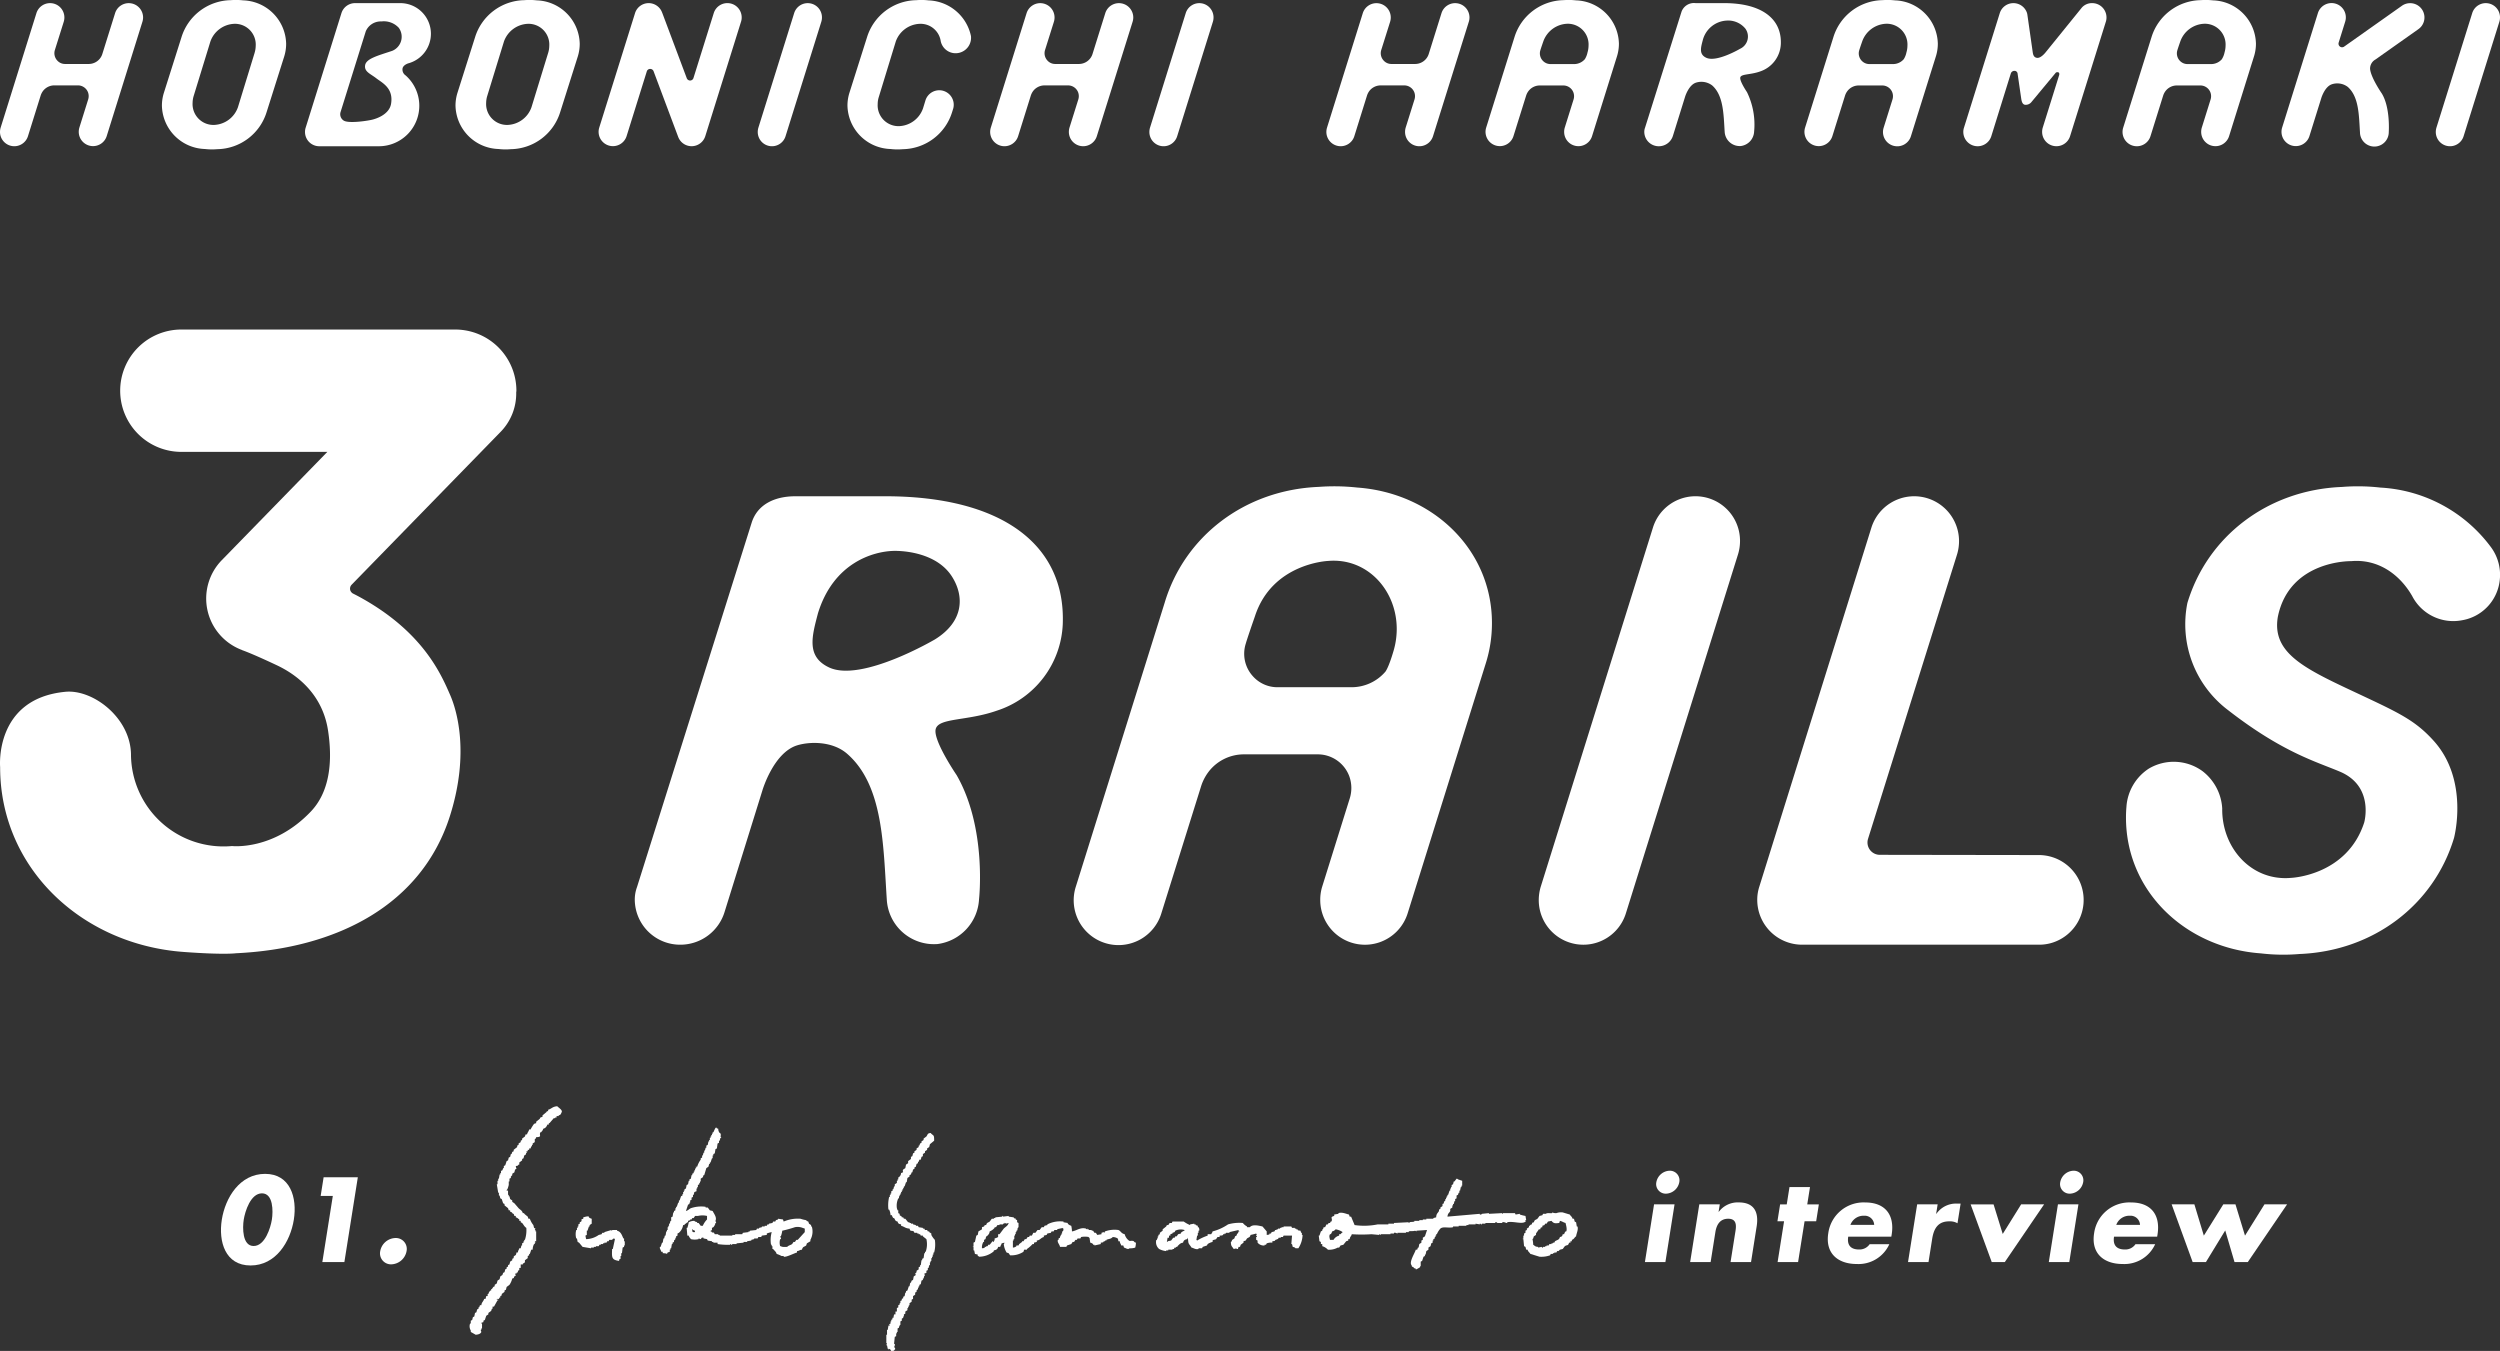
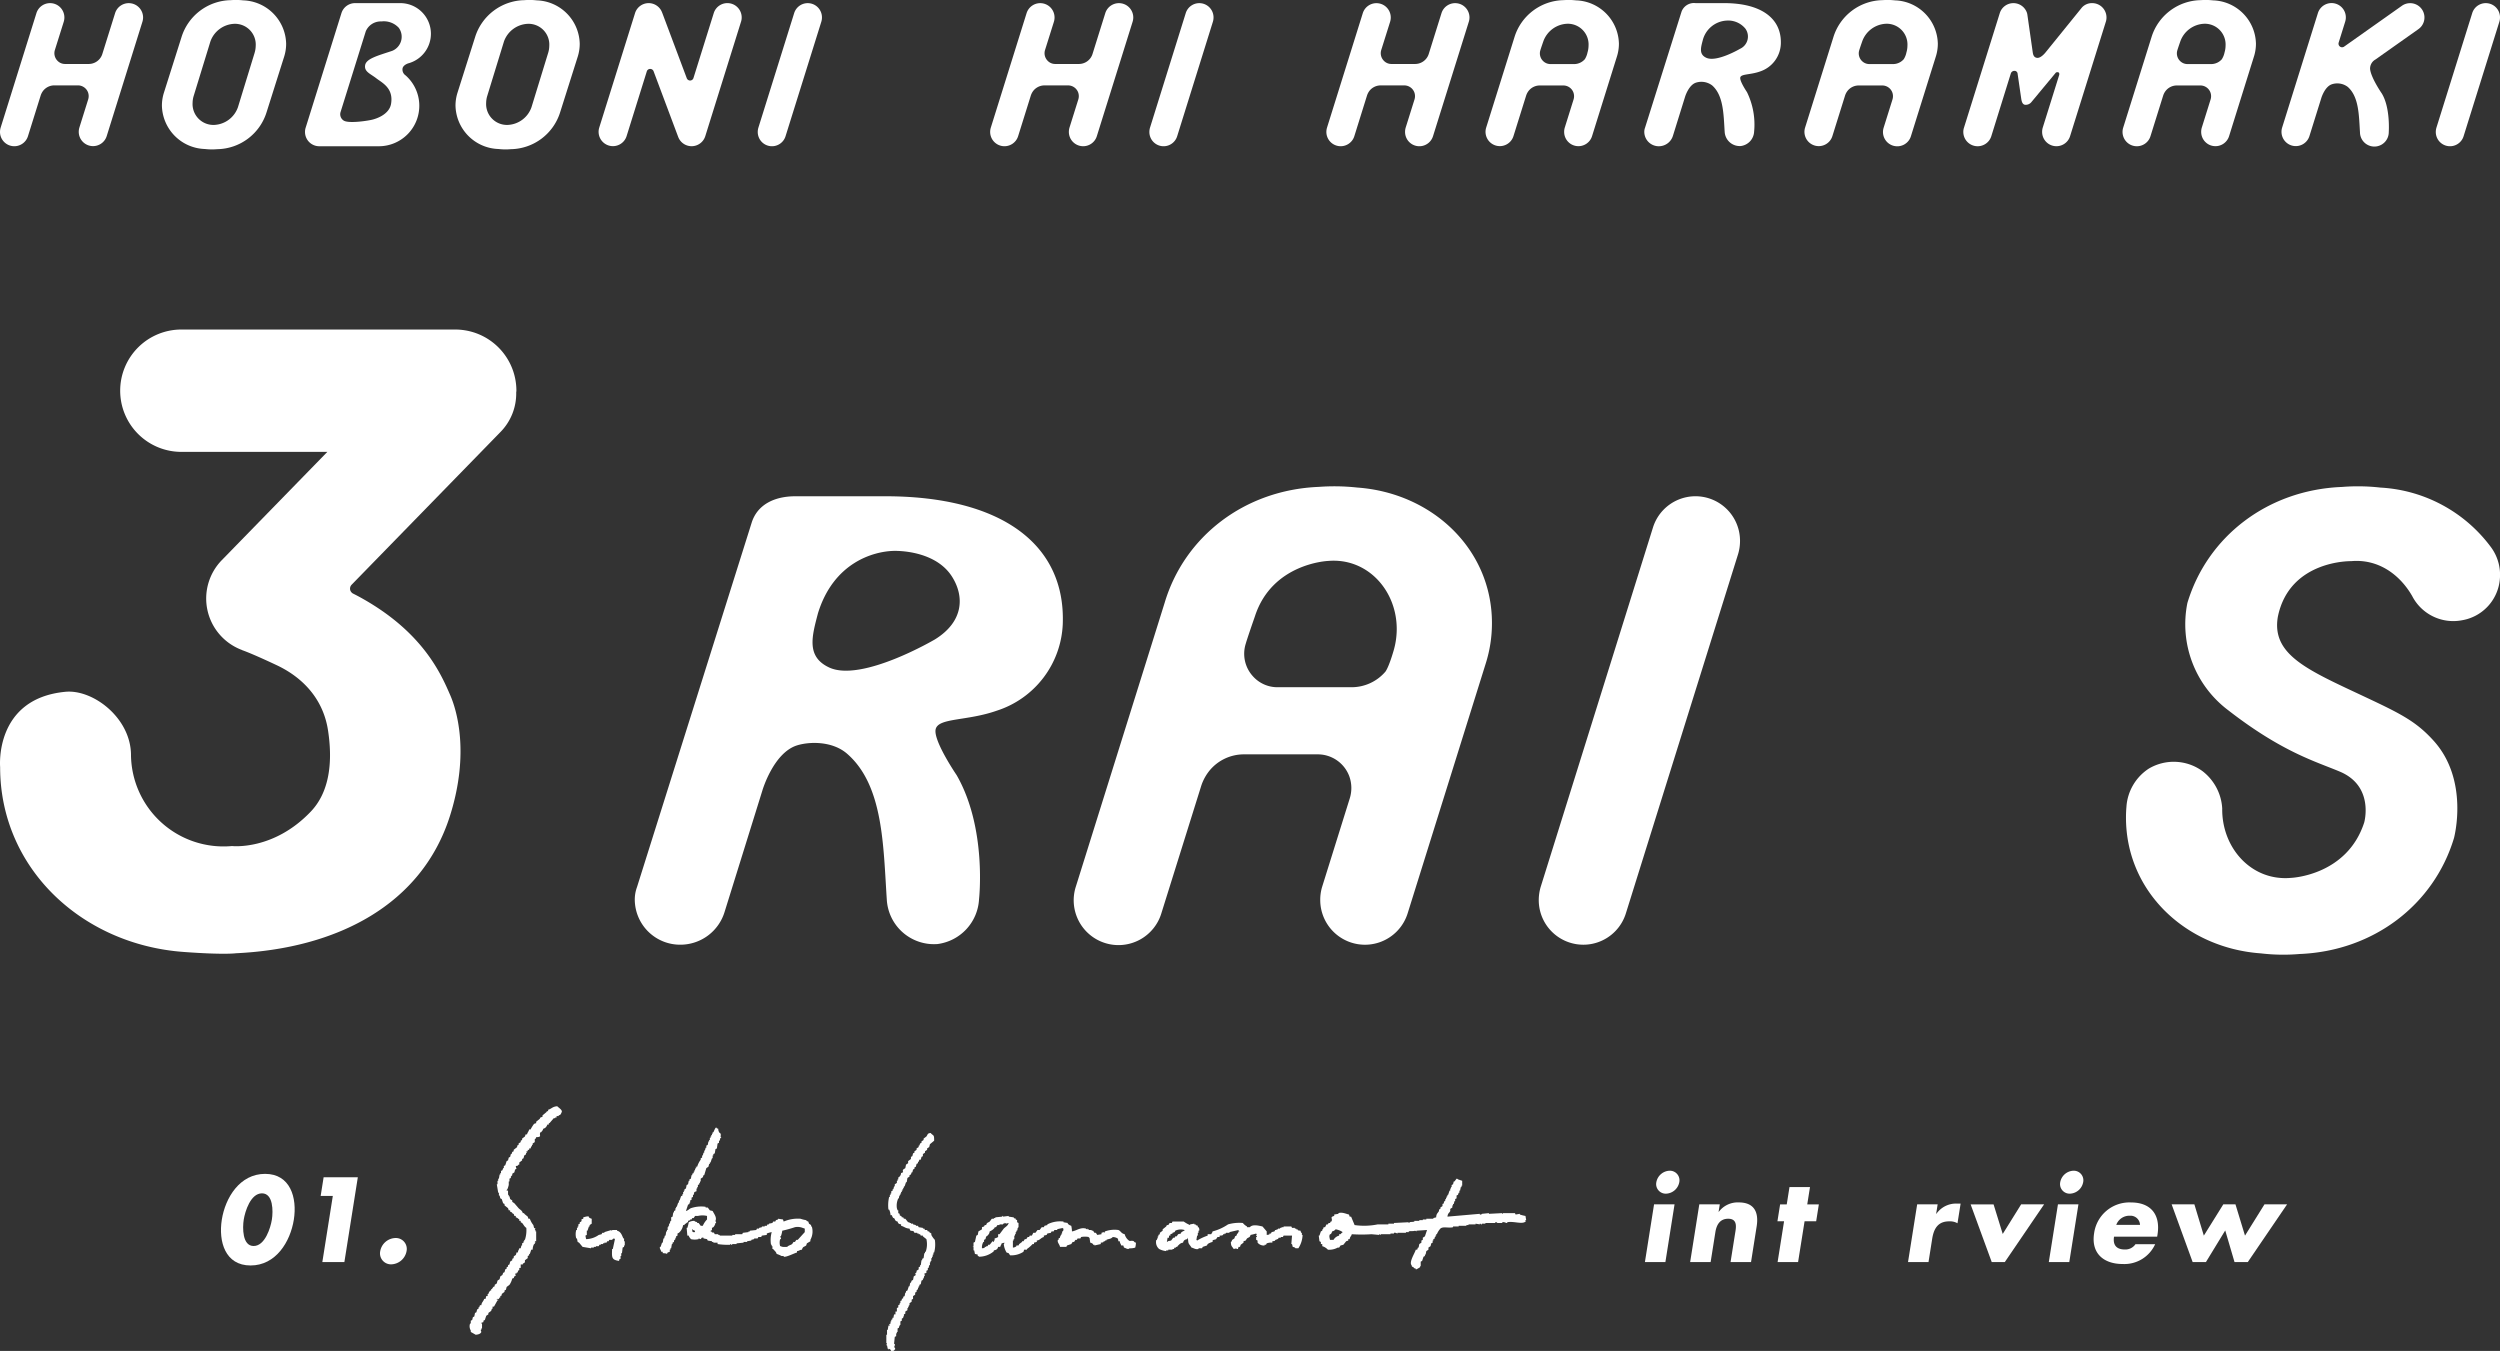
<svg xmlns="http://www.w3.org/2000/svg" width="400" height="216.15" viewBox="0 0 400 216.15">
  <rect x="0" y="0" width="400" height="216.15" fill="#333333" stroke="none" />
  <g id="レイヤー_2" data-name="レイヤー 2">
    <g id="title">
      <path d="M89.164,177c-.788.049-.916.421-1.463.562v.225h-.225v.113l-.675.562v.225l-.337.113-.113.225-.562.45v.225l-.338.112a7.245,7.245,0,0,0-.562.9h-.225c-.087.376-.252.432-.338.787H84.1l-.112.337-.45.338v.225l-.225.113v.224l-.338.225v.225l-.225.113v.225l-.562.45v.225l-.225.112-.113.338h-.112l-.113.45-.225.112-.112.45-.225.113-.225.675-.225.112v.338H80.5l-.112.338-.225.112v.337h-.113v.225h-.112l-.113.675h-.112v.338H79.6v.562h-.112c.075.45.15.9.225,1.35h.112v.45h.113l.112.45.225.113.225.675.225.112v.226l.563.449.112.338h.225v.225c.32.089.272.138.45.337h.113l.112.338h.225v.225c.318.084.324.2.563.337v.225h.225v.225l.225.113c.233.26.361.606.675.787a4.975,4.975,0,0,1-.225,1.913h-.113v.225h-.112v.225l-.225.112v.338h-.113l-.112.45h-.225c-.085.333-.182.277-.225.675h-.225c-.092.624-.219.346-.45.675v.225l-.225.112v.225l-.338.225-.112.45-.225.113v.225l-.225.112v.225l-.225.113-.113.45-.225.112-.112.338-.338.225-.112.45-.338.225-.112.45-.338.225v.225l-.225.112-.225.338h-.112v.225h-.113a1.191,1.191,0,0,0-.337.562h-.113v.338H77.8l-.112.45h-.225c-.12.445-.392.5-.45,1.013h-.225l-.113.337h-.112v.225l-.225.112-.113.45-.225.113-.112.563-.225.112-.113.45-.225.112v.45h-.112a1.326,1.326,0,0,0,.112,1.125v.225l.788.45c.4-.034.791-.138.9-.45l-.113-.337h.113v-.225h.112v-.788h-.112v-.112l.337-.113v-.225l.225-.112.225-.675.338-.225v-.225l.45-.337.112-.338h.113v-.338h.225l.562-1.012h.113v-.112h-.225v-.113h.337l.113-.225h.112v-.225l.225-.113v-.225l.45-.337v-.225l.225-.113.113-.45.45-.337a3.153,3.153,0,0,0,.45-1.013c.459-.126.135-.046.337-.337l.225-.112-.112-.338h.225v-.113l.225-.112v-.225l.225-.112v-.338h.225v-.563h.337V202.2l.338-.225v-.338l.45-.337v-.338l.225-.112v-.225h.112L85,199.95h.225a1.981,1.981,0,0,1,.225-.9h.113v-.225h.112l-.112-.225h.225v-1.575h-.113V196.8h-.112l.112-.225-.225-.113-.112-.45A3.3,3.3,0,0,1,84.776,195h-.225l-.112-.338-.563-.45V194.1h-.225c-.122-.434-.405-.518-.675-.788l-.675-.787-.337-.225v-.225l-.338-.225-.112-.45H81.4v-.225h-.112V190.5h-.225v-.113c.164-.03.29-.639.337-.787v-.563h.113v-.45l.225-.112v-.225l.225-.225V187.8l.337-.225.113-.45.225-.113a2.119,2.119,0,0,1-.113-.45c.354-.039.283-.031.45-.224h.113V186l.45-.338v-.224l.225-.113.112-.45.225-.113.113-.337h.112l-.112-.225h.225v-.225h.225v-.225h.225l.112-.338h.113v-.225h.112v-.225l.338-.225v-.45c.048-.1.146.008.225-.337,1.028-.038.408-.274.675-.788h.112c.15-.214.269-.255.338-.562.393-.1.531-.339.675-.675h.225V179.7h.112l.675-.788h.225V178.8h.225v-.225h.338v-.113c.324-.088.332-.179.45-.45C90.106,177.642,89.388,177.251,89.164,177Z" fill="#fff" fill-rule="evenodd" />
      <path d="M129.776,196.237v-.225l-.337-.225-.113-.337c-.181-.15-.113.113-.337-.225a4.982,4.982,0,0,1-.9-.225,5.728,5.728,0,0,0-2.7.45l-.113-.338-.787-.112v.112l-.338.113-.112.225H123.7l-.112.225-.563.112v.113H122.8l-.112.225h-.338v.112h-.45v.113l-.45.112v.113h-.337L121,196.8l-1.012.112v.113h-.225v.112l-.9.113-.113.225h-1.125v.113h-.45v.112h-2.025v-.112h-.225v-.113h-.562l-.113-.225c-.315-.169-.217.124-.45-.225h-.112c-.021-.181.184-.137.225-.225v-.338l.225-.112a1.366,1.366,0,0,0,.337-.675h.113l-.113-.338c.251-.567-.226-1.108-.45-1.574-.058-.025-.422-.1-.45-.113l-.337-.45H112.9v-.113a5.1,5.1,0,0,0-2.362.225c-.273.121-.432.358-.788.451q.169-.507.338-1.013l.225-.113v-.225h.112v-.337l.225-.112v-.338l.225-.113v-.337h.113l.112-.45c.225-.068.1.016.225-.113h.113v-.45h.112v-.225h.113V189.6l.225-.113v-.225H112v-.225h.113v-.45l.337-.225.113-.337h.112q.169-.562.338-1.125l.337-.225.113-.45h.112V186h.113l.225-.675h.112v-.45h.113v-.225l.225-.113.112-.675.225-.112.113-.788.225-.112v-.337h.112l.113-.451h.112a.178.178,0,0,0-.112-.225l.112-.337h-.112v-.225h-.113a.96.96,0,0,1-.225-.675c-.266-.073-.21-.032-.337-.225-.238.2-.289.5-.45.787h-.113v.225h-.112v.226H113.8v.224h-.112v.225h-.113v.338h-.112v.225h-.113l-.112.562-.225.113v.337H112.9l-.112.45h-.113v.338h-.112l-.113.45h-.112v.337l-.225.113v.225a3.587,3.587,0,0,0-.563,1.125h-.225v.112h.113c-.068.155-.184.159-.225.225v.226H111.1v.224h-.112v.225l-.225.113v.225h-.113l-.112.562-.225.113v.225H110.2l-.112.562-.225.113-.113.562-.225.113v.225h-.112v.225H109.3v.337h-.112v.225l-.225.113-.225.675h-.113v.337h-.112l-.225.675h-.113v.225h-.112v.338l-.225.113v.224h-.113l-.112.675-.225.113v.562h-.113l-.112.45h-.113v.338h-.112v.225h-.113v.45h-.112v.225H106.6l-.112.675h-.113l-.112.45h-.113l-.112.675h-.113l-.225.675h-.112c-.079.285.14.464.225.787h.225v.225h.337v.113l.113-.113.225.113.112-.225.338-.113v-.337h.112v-.225h.113l.112-.675h.113v-.225l.225-.113v-.224l.225-.226v-.225h.112v-.225l.225-.112v-.338l.225-.112a2.088,2.088,0,0,0,.675-1.238h.225V195.9a2.294,2.294,0,0,0,.45-.338h.113v-.225l.337-.112v-.113h.225l.113-.225h.225l.225-.337h.45a3.181,3.181,0,0,1,1.462,0v.562a3.343,3.343,0,0,0-.675,1.013h-.337l-.338-.45h-.225v-.113c-.225-.128-.275-.019-.45-.225a1.783,1.783,0,0,0-.9.225,5.891,5.891,0,0,1-.225.9h-.112l.112,1.238h.225c.085.318.2.323.338.562a2.72,2.72,0,0,0,1.237,0v-.112l.338.112c.134-.077.052-.322.45-.225v.113l.562.112.113.226.675.112v.112h.225v.113h.675v.225a10.876,10.876,0,0,0,2.025.112v-.112h.112v.112c.249.009.225-.112.225-.112h.675v-.113l1.125-.112v-.113h.563V198.6l.675-.112v-.113l.45-.113v-.112h.562l.113-.225h.45l.112-.225.788-.112v-.226a4.1,4.1,0,0,1,.787-.225,4.753,4.753,0,0,0-.112,2.025h.112v.226h.113v.449h.112c.207.284.457.4.563.788a4.772,4.772,0,0,1,.787.337h.338v.113c.437.108,1.723-.583,2.137-.675v-.225c.491-.065.3-.17.788-.225.154-.544.334-.406.675-.675l.112-.338.563-.337v-.225a2.782,2.782,0,0,0,.225-2.138Zm-18.9.9c-.1-.126.016-.017-.112-.112v-.337h.112v.112c.307.086.257.027.338.337Zm17.888,0-1.125,1.238h-.225l-.225.337h-.225l-.225.338c-.263.183-.575.212-.788.45-.349.01-.833.055-1.012-.112h-.113a1.987,1.987,0,0,1,0-1.126h.113c.073-.261-.134-.308-.113-.45h.113a4.409,4.409,0,0,0,.225-.9,20.117,20.117,0,0,0,2.025-.562,2.208,2.208,0,0,1,1.237.112l.338.113Z" fill="#fff" fill-rule="evenodd" />
      <path d="M149.014,197.588v-.226l-.338-.225v-.112h-.225l-.112-.225H148l-.112-.225h-.225v-.113l-.675-.112-.113-.225h-.337v-.113l-.45-.112v-.113h-.338v-.112h-.225v-.113H145.3l-.45-.562h-.225l-.112-.225h-.225v-.113l-.338-.225v-.225l-.225-.112v-.45h-.112l-.113-.338a2.807,2.807,0,0,1,.225-1.575h.113V191.4h.112v-.225h.113v-.225h.112v-.225h.113V190.5h.112v-.225h.113v-.225h.112v-.225h.113l.225-.675h.112l.113-.675.337-.225v-.225l.225-.113.113-.337h.112l.113-.45.225-.113v-.225l.225-.112.112-.45.225-.113v-.225h.113l.112-.337h.225l.113-.45.225-.113v-.337l.337-.225V184.2l.338-.225v-.225l.337-.225.113-.45.675-.562c.013-1.057-.123-.725-.563-1.238-.548.07-.426.22-.675.562l-.45.338v.225l-.337.225v.225l-.225.112-.113.338h-.112v.225l-.338.225v.225l-.337.225v.225l-.225.112-.113.45-.225.113v.338l-.45.337v.337l-.337.226-.113.562-.337.225c-.232.431.284.353-.338.562-.065.439-.133.4-.337.675h-.113v.338h-.112v.225H143.5v.337l-.337.225v.338h-.113l-.112.45h-.113v.225l-.225.112v.338h-.112v.225h-.113v.337h-.112a5.815,5.815,0,0,0-.113,2.025h.113a2.438,2.438,0,0,1,.225.9h.225a.85.85,0,0,0,.225.45h.112c.216.308.13.458.563.563.091.34.21.387.562.45v.225c.5.132.711.428,1.35.45.163.567.257.231.675.45l.113.225h.45v.112h.225v.113h.225l.112.225h.338v.112l.562.45a3.712,3.712,0,0,1-.112,2.025H148v.225h-.112l-.113.788-.225.112v.225h-.112l-.113.788h-.112v.225l-.225.112v.338l-.338.225v.225l-.225.225.113.225-.338.225-.112.562-.225.113-.113.337h-.112l-.113.563h-.112l-.225.675-.225.112v.225h-.113l-.112.563-.225.112v.225l-.225.113v.225l-.225.112v.338h-.113v.225l-.225.113v.337l-.225.112v.563h-.225v.45h-.225l-.112.562h-.225c.254.249-.039.216-.113.338v.225h-.112v.337l-.225.113.112.225h-.225l-.112.675h-.113v.787h-.112v1.35h.112l-.112.338h.112l.113.562h.112v.113l.225-.113.225.338c.379-.014.412,0,.563-.225.111-.112.088-.027,0-.338h-.113c-.007-.109.181-.275.113-.562h-.113l.113-1.125.225-.113v-.45h.112v-.225h.113v-.562l.225-.113v-.225h.112v-.225h.113v-.562l.225-.113v-.337l.225-.113v-.224h.112V210.3l.225-.113v-.337l.338-.225v-.338h.112v-.225h.113v-.224h.112V208.5l.338-.225v-.337l.225-.113v-.45l.337-.225v-.338l.225-.112v-.225l.225-.225v-.225h.113V205.8h.112v-.225l.225-.113.113-.562.225-.113v-.225h.112l.113-.449H148l-.112-.338.337-.113v-.337l.225-.112v-.338h.113l.112-.45h.113v-.45h.112v-.225h.113v-.45h.112v-.225h.113v-.338h.112V200.4h.113a4.934,4.934,0,0,0,.112-2.025A3.276,3.276,0,0,1,149.014,197.588Z" fill="#fff" fill-rule="evenodd" />
      <path d="M244.076,195.225h.113l-.113-.675a6.009,6.009,0,0,1-.9-.225v-.113l-.675.113-.112-.225h-1.913v.112h-.112V194.1l-2.138.112V194.1l-1.125.112s-.044.165-.337.113v-.113l-5.175.45c.08-.608.267-.521.45-.9v-.338l.337-.225v-.337h.113v-.226h.112l.113-.45h.112v-.337l.225-.113v-.45l.225-.112.113-.338h.112V190.5h.113l.112-.563h.113v-.225h.112v-.787l-.675-.225c-.127-.126,0-.048-.225-.113l-.337.45H232.6l-.112.45-.225.113v.337h-.113v.225h-.112v.338h-.113l-.225.675h-.112v.225h-.113v.225h-.112v.225h-.113v.225l-.225.225v.225l-.225.112v.338l-.337.225v.225l-.225.112v.226c-.213.372-.425.416-.45,1.012l-.45.112V195h-1.125v.112h-.563v.113h-.562v.112H226.3v.113c-.295.091-.532.028-.787.112v.113l-.225-.113-2.25.113v.112h-.9v.113h-1.688a10.936,10.936,0,0,1-3.712.112l-.563-1.35h-.225l-.112-.337c-.419-.081-1.084-.432-1.688-.225v.112l-.675.113v.225c-.8.22-.168.365-.45.9h-.112l-.113.225h-.225l-.112.225h-.225l-.225.45h-.225l-.113.338h-.112v.224l-.225.113-.225.675H211l.113.9.225.112v.338h.225v.338a2.029,2.029,0,0,1,.9.562,2.787,2.787,0,0,0,1.575-.338h.225l.225-.337.45-.113.45-.562.337-.112v-.226h.225c.064-.466.235-.392.338-.787a23.486,23.486,0,0,0,3.15,0l1.237.113v-.113h.113v.113h.112v-.113h1.575v-.113h.563v-.112c.261-.072.492.125.562.112v-.112h1.35v-.113h.45v-.112c.342-.1.693.012,1.013-.113l.225.113v-.113l1.687-.112-.337,1.012-.338.225v.338l-.225.113v.337l-.337.225-.113.562h-.112l-.113.338h-.225c-.121.5-1.121,2-.675,2.475.123.459.049.137.338.337v.113l.337.112v.113c.11.038.556-.278.675-.338.042-.22.113-.225.113-.225v-.675l.225-.112.225-.675.225-.113v-.225h.112l.113-.562.337-.225v-.338l.338-.224.112-.451.225-.112v-.337h.113v-.226l.225-.112v-.225h.112V197.7h.113v-.225h.112a2.977,2.977,0,0,1,.563-.9c.434-.388,1.375-.032,2.025-.225v-.113h.9v-.112h1.237v-.113h.338V195.9h1.125v-.113l.675.113v-.113h.112a.183.183,0,0,0,.225.113v-.113h.563v-.112h1.575v-.113a.3.3,0,0,1,.337.113h.788v-.113c.363-.1.566.156.787.113v-.113c.979-.222,2.409.381,2.925-.112C244.253,195.311,244,195.437,244.076,195.225Zm-29.587,2.25h-.225v.225a1.434,1.434,0,0,0-.9.675H212.8c-.056-.319-.19-.586,0-.9h.113a.975.975,0,0,0,.225-.45.936.936,0,0,0,.562-.337,2.864,2.864,0,0,1,1.125.449C214.709,197.284,214.6,197.3,214.489,197.475Z" fill="#fff" fill-rule="evenodd" />
-       <path d="M252.4,196.237h-.112l-.113-.675-.225-.112-.112-.45h-.225c-.1-.361-.288-.4-.45-.675l-1.125-.338a2.166,2.166,0,0,0-1.013.113,1.443,1.443,0,0,1-.675-.113v.113c-.371.053-.8-.082-1.012.112h-.45l-.113.225-.45.113-.337.45c-.306.221-.453.127-.563.562-.306.086-.256.027-.337.338-.281.075-.184.059-.338.225h-.112v.225l-.338.225v.225l-.225.112v.338l-.225.112v.338h-.112v.45c-.034.155-.136-.045-.113.112h.113l.112,1.126.225.112.113.45h.225c.1.361.288.4.45.675l1.462.45a4.232,4.232,0,0,0,1.688-.225l.112-.225h.338v-.113h.225V200.4h.337l.113-.225h.225l.225-.225.45-.113.337-.449c.376-.255.523,0,.675-.563h.225V198.6h.225v-.225c.387-.113.372-.376.675-.563C252.22,197.365,252.565,196.764,252.4,196.237Zm-1.8.788h-.112a1.082,1.082,0,0,0-.225.45h-.225c-.082.325-.121.373-.45.45-.122.49-.428.435-.788.675l-.112.225h-.225v.112h-.225v.113H247.9l-.112.225h-.338v.113h-.225v.112h-.337v.112c-.189.048-.2-.107-.225-.112l-.563.112V199.5c-.512-.029-.48-.159-.787-.338a4.451,4.451,0,0,0-.113-.9c.229-.192.095-.257.225-.45l.338-.224v-.226c.124-.215.334-.446.45-.674h.225c.086-.307.027-.257.337-.338v-.225l.338-.113.112-.225h.225l.225-.337.563-.113c.367.458.617.408,1.237.338l.113-.338c.392.083.548.255.9.338C250.536,195.926,250.776,196.645,250.6,197.025Z" fill="#fff" fill-rule="evenodd" />
      <path d="M181.414,198.6c-.407-.177-.6.05-.788-.112a1.859,1.859,0,0,1-.675-1.013c-.6-.138-.615-.524-1.012-.675a4.462,4.462,0,0,0-2.138.225l-.112.225-.113-.113-.337.113v.225l-.675.113-.225-.338h-.225l-.225-.338h-.225V196.8h-.45v-.112h-.225v-.113l-.225.113v-.113c-.924-.258-1.553.372-2.25.45a4.441,4.441,0,0,0-.113-.9,1.25,1.25,0,0,1-.562-.338v-.112l-.675-.113v-.112a4.482,4.482,0,0,0-2.588.45v.112l-.45.113-.112.225h-.338l-.337.45H166l-.337.45h-.338l-.225.45h-.337l-.113.225h-.225l-.225.337h-.225l-.225.338h-.225v.112l-.45.338-.112.225h-.338v.113a.839.839,0,0,1-.562.224v-1.124h.112v-.226h.113V197.7h.112v-.225h.113v-.338h.112v-.225h.113c.14-.314-.03-.334.225-.562v-.675l-.225-.113v-.337l-.225-.113V195c-.206-.162-.113.113-.338-.225l-.787-.113v-.112l-.9.112v-.112h-.113v.112l-1.125.113v.112h-.225V195h-.337l-.338.45c-.308.222-.448.128-.562.562h-.225l-.113.225-.337.113v.338l-.563.337-.112.563-.225.112-.225,1.012-.225.113v.563h-.113c0,.159.087-.045.113.112v.562h.112l.113.563.45.112v.225c.225.068.1-.015.225.113a3.712,3.712,0,0,0,2.25-.788c.126-.127.048,0,.112-.225.388-.076.584-.179.675-.562h.338c.078-.306.152-.254.225-.563l.45-.112c-.068.225.016.1-.113.225a3.3,3.3,0,0,0,.45,1.35l.338.112.225.338a3.558,3.558,0,0,0,2.137-.563l.113-.337h.45v-.113a4.992,4.992,0,0,0,.9-.787h.225v-.225l.45-.113v-.224c.566-.08.616-.435,1.125-.563V197.7l.45-.112.112-.226.563-.112.112-.225h.338l.112-.225h.45v-.112c.3-.115.632-.128.9-.226v.113h.113c-.035.256-.015.29-.113.45h-.112v.337h-.113v.226h-.112v.224H169.6v.225l-.225.113v.225h-.112c-.143.425.278.709.337,1.125h1.013l.112-.225.675-.225.225-.338h.225l.225-.337h.225l.113-.225h.45l.112-.225a3.154,3.154,0,0,1,1.238,0v.112h.112l.113.788a.975.975,0,0,1,.45.225v.112h.225v.113l1.012-.225v-.225c.254-.032.3-.011.45-.113V198.6h.225v-.112h.225v-.113c.415-.186.722-.117,1.013-.45a1.612,1.612,0,0,1,.787.225,1.1,1.1,0,0,1,.113.45h.225c.055.433.138.313.225.675h.337l.113.337c.327.081.612.375.9.113a2.32,2.32,0,0,0,.9-.113,3.323,3.323,0,0,0,.112-.787C181.415,198.754,181.478,198.628,181.414,198.6ZM160.6,196.575l-.675.9H159.7v.45a1.958,1.958,0,0,1-.562.225v.338h-.113v.224h-.112V198.6H158.8l-.45.562h-.225l-.112.226h-.225v.112h-.225v.112c-.149.1-.2.09-.45.113a1.766,1.766,0,0,1,.225-1.013h.112v-.337l.225-.113.113-.45h.112c.218-.268.394-.34.45-.787a2.037,2.037,0,0,0,.788-.563v-.112h.225l.225-.338h.337V195.9h.563v-.113h.225v-.112a.18.18,0,0,1,.225.112l.45-.112C161.26,196.147,160.892,196.275,160.6,196.575Z" fill="#fff" fill-rule="evenodd" />
      <path d="M99.851,198.15h-.112c-.25-.541-.388-1.084-1.013-1.238V196.8h-.787v.112h-.113V196.8l-1.125.337v.113h-.337l-.113.225-.45.113a3.63,3.63,0,0,1-2.025.674l-.112-.562.225-.112v-.676H94l.225-.675h.113v-.225l.337-.225V195a1.107,1.107,0,0,1-.45-.225v-.113c-.251-.116-.736.081-.9.113V195c-.538.158-.13.1-.337.45l-.225.112v.225l-.225.113v.337h-.113v.225h-.112v.338H92.2a2.486,2.486,0,0,0,0,1.35h.113l.112.562.225.113.563.675,1.35.225v-.113h.45V199.5h.337v-.112h.45l.113-.226h.225v-.112h.337v-.113H96.7v-.112h.338l.112-.225h.225l.113-.225h.45c.1-.05-.008-.144.337-.225.1.127-.015.017.113.112q-.169.788-.338,1.575h-.112c-.056,1.393-.091,1.732,1.125,1.913v-.225l.225-.113v-.45H99.4v-.45h.113l.112-.9.225-.112v-.225h.113V198.6h-.113Z" fill="#fff" fill-rule="evenodd" />
      <path d="M208.3,197.588v-.338h-.112l-.113-.338c-.253-.032-.295-.01-.45-.112v-.112H207.4v-.113h-.225v-.113h-.45l-.112-.225h-1.238v.113h-.337v.112h-.225v.113h-.338v.113h-.225v.112h-.225l-.112.225-.45.112-.113.225h-.225v.113c-.153.1-.2.08-.45.113v-.563l-.675-.788c-.548-.118-1.579-.407-2.025.113h-.45v-.113a2.316,2.316,0,0,1-.675-.562,6.539,6.539,0,0,0-2.362.225,7.868,7.868,0,0,1-2.475,1.125c-.069.273-.119.247-.225.45h-.563v.225a8.152,8.152,0,0,0-1.687.788l-.113-.113.113-.675h.112v-.45h.113v-.338h.112a.7.7,0,0,0-.112-.562h-.113v-.225l-.337-.113V195.9h-.225v-.113l-.675.113v.112a5.06,5.06,0,0,1-1.013-.562h-1.8l-.112.225h-.338l-.225.337H186.7l-.112.225-.563.451v.224l-.45.338v.225l-.225.113v.224h-.112v.338h-.113v.225h-.112a1.426,1.426,0,0,0,.45,1.462,3.025,3.025,0,0,0,1.125.338v-.113h.337v-.112h.675v-.113h.225l.113-.225h.225V199.5h.225v-.112c.3-.247.41-.492.9-.563.093-.377.285-.493.675-.563v-.225c.2.217.1.61.225.9.1.217.338.455.45.675.346.067.661.352,1.125.225v-.112h.562l.113-.225.675-.225.112-.225a2.234,2.234,0,0,1,.788-.338v-.224c.083-.136.436-.135.562-.226l.225-.337h.338V197.7c.285-.023.394,0,.562-.112v-.113h.225v-.113h.225v-.112h.563v-.113l1.462-.337v.112c.071.143.138-.044.113.113h-.113l-.112.337h-.113l-.112.338-.225.112-.113.338-.337.225c-.156.211.05.162-.225.337.015.746.2.691.45,1.125a2.91,2.91,0,0,0,.45-.112v.112h.225l.112-.337h.225l.113-.338.45-.337V198.6l.337-.112.225-.338c.308-.22.452-.128.563-.562a8.69,8.69,0,0,0,.9-.226l.112.226h-.112v.112c.006.029.145.037.112.225h-.112v.45l.225.113v.337a1.283,1.283,0,0,0,1.125.45v-.113h.225l.112-.225a2.047,2.047,0,0,1,.9-.112V198.6c.253-.036.3-.01.45-.112v-.113h.225v-.113h.225l.113-.225h.337v-.112h.338l.112-.225h1.35l-.112,1.35h.112l.113.45c.245.053.319.072.45.225h.45a4.145,4.145,0,0,0,.675-2.137Zm-18.787-.676a1.263,1.263,0,0,0-.563.338v.112l-.45.113-.225.337h-.225l-.112.225h-.225l-.338.451-.562.112v.112H186.7l.113-.675h.225V197.7h.225v-.225l.337-.113v-.112l.338-.113.112-.225a2.019,2.019,0,0,1,1.463-.112Z" fill="#fff" fill-rule="evenodd" />
      <path d="M56.452,94.954c.553.276,1.115.571,1.686.9,9.7,5.508,12.495,12.158,13.892,15.356,1.012,2.317,3.154,9.185-.011,19.258-4.506,14.345-18.154,21.291-34.246,22.052,0,0-1.84.278-8.391-.208C13.1,151.131.012,138.922.021,122.735c0,0-.975-10.958,10.438-12.048,4.436-.424,10.5,4.2,10.5,10.147a14.8,14.8,0,0,0,16.163,14.533s6.639.769,12.627-5.536c2.728-2.876,3.6-7.342,2.731-12.989-.706-4.612-3.615-8.256-8.247-10.43-3.032-1.423-4.6-2.069-5.517-2.4l0-.012A8.79,8.79,0,0,1,35.5,89.614L52.377,72.3H29.116a9.788,9.788,0,1,1,0-19.575h43.72a9.788,9.788,0,0,1,9.788,9.788c0,.1-.027.191-.03.29a8.772,8.772,0,0,1-2.5,6.3L56.258,93.558a.908.908,0,0,0-.188.961A.983.983,0,0,0,56.452,94.954Z" fill="#fff" />
      <path d="M278.078,88.711a7.294,7.294,0,0,0,.326-2.17,7.127,7.127,0,0,0-13.938-2.112l-17.944,57.433a7.51,7.51,0,0,0-.321,2.152,7.13,7.13,0,0,0,13.958,2.063Z" fill="#fff" />
      <path d="M153.063,124.024s-3.765-5.514-3.359-7.343c.427-1.86,4.988-1.283,9.785-2.973a15.218,15.218,0,0,0,10.551-13.8c.517-12.832-9.834-20.506-28.4-20.506H127.263c-3.283,0-6.09,1.278-7.012,4.275L101.92,141.934a5.78,5.78,0,0,0-.356,1.99,7.255,7.255,0,0,0,7.353,7.228,7.4,7.4,0,0,0,7.028-5.278l6.045-19.424s1.75-5.965,5.5-7.178c2.06-.651,5.754-.711,8.095,1.368,5.76,5.063,5.729,14.632,6.3,23.259a7.559,7.559,0,0,0,8.12,7.148,7.637,7.637,0,0,0,6.642-7.183S157.94,132.505,153.063,124.024Zm-20.411-17.233c-3.69-1.729-2.737-5-1.775-8.677,2.5-8.1,8.847-9.875,12.066-9.97,2.07-.045,7.007.461,9.338,4.055,2.08,3.233,1.9,7.274-2.7,10.111C149.579,102.31,137.845,109.227,132.652,106.791Z" fill="#fff" />
      <path d="M352.388,123.374a7.823,7.823,0,0,0-8.571-.4,7.909,7.909,0,0,0-3.587,6.12c-.049.557-.073,1.142-.073,1.719,0,11.9,9.625,20.879,21.592,21.728a30.5,30.5,0,0,0,6.169.1c11.865-.469,21.519-7.907,24.721-18.556,0,0,2.489-9.225-3.27-15.579-2.739-3.027-5.169-4.276-10.845-6.941-9.113-4.3-15.155-6.715-14.061-12.917,1.883-9.078,11.718-8.863,11.718-8.863,4.324-.381,7.76,2.109,9.761,5.569a7.4,7.4,0,0,0,7.941,3.895,7.291,7.291,0,0,0,6.052-6.218,7.476,7.476,0,0,0-1.289-5.359,23.624,23.624,0,0,0-17.785-9.659,31.928,31.928,0,0,0-6.164-.1c-11.87.473-21.518,7.921-24.715,18.566a17.215,17.215,0,0,0,6.53,17.158c8.707,6.764,14.085,8.219,17.9,9.839,5.51,2.352,3.861,8.121,3.861,8.121-2.758,8.532-11.719,8.864-11.719,8.864-6.291.556-11.054-4.745-11-11.05v-.088A8.109,8.109,0,0,0,352.388,123.374Z" fill="#fff" />
      <path d="M237.712,106.178a21.324,21.324,0,0,0,1-6.485c0-11.869-9.6-20.828-21.549-21.685a33.855,33.855,0,0,0-6.173-.107c-11.836.487-21.47,7.907-24.645,18.54l-14.2,45.385a7.168,7.168,0,1,0,13.7,4.216l6.368-20.36a7.682,7.682,0,0,1,1.324-2.405,7.13,7.13,0,0,1,5.472-2.581h11.826a5.382,5.382,0,0,1,5.049,3.5,5.546,5.546,0,0,1,.087,3.515l-4.41,14.119a7.081,7.081,0,0,0-.322,2.152,7.155,7.155,0,0,0,14.012,2.064Zm-16.071,1.315a7.133,7.133,0,0,1-5.361,2.463H204.459a5.252,5.252,0,0,1-4-1.762,5.336,5.336,0,0,1-1.13-5.229s.151-.594,1.461-4.362c2.755-8.5,11.694-8.851,11.694-8.851,6.28-.555,11.071,4.732,10.993,11.032a12.384,12.384,0,0,1-.511,3.359C222.137,106.977,221.641,107.493,221.641,107.493Z" fill="#fff" />
-       <path d="M333.053,141.842a7.164,7.164,0,0,0-6.915-5.032l-25.375-.039a1.973,1.973,0,0,1-1.887-2.526L313.114,88.76a7.32,7.32,0,0,0,.332-2.185,7.177,7.177,0,0,0-14.029-2.131l-17.911,57.369a6.843,6.843,0,0,0-.346,2.175,7.173,7.173,0,0,0,7.183,7.163h37.849a6.981,6.981,0,0,0,2.175-.317A7.17,7.17,0,0,0,333.053,141.842Z" fill="#fff" />
      <path d="M109.884,12.518,105.966,2.074c-.011-.025-.023-.05-.033-.075a2.286,2.286,0,0,0-4.331.117l-5.723,18.3a2.292,2.292,0,1,0,4.381,1.352l3.224-10.331a.556.556,0,0,1,.555-.409.571.571,0,0,1,.537.38l3.915,10.449a2.707,2.707,0,0,0,.126.289,2.293,2.293,0,0,0,4.234-.378l5.71-18.28a2.144,2.144,0,0,0,.109-.7,2.288,2.288,0,0,0-4.474-.677L110.953,12.49a.563.563,0,0,1-.545.394A.576.576,0,0,1,109.884,12.518Z" fill="#fff" />
      <path d="M375.084,7.443a.556.556,0,0,1-.352.121.572.572,0,0,1-.57-.57.541.541,0,0,1,.019-.16l1.042-3.345a2.288,2.288,0,1,0-4.364-1.376L365.145,20.4a2.337,2.337,0,0,0-.106.691,2.287,2.287,0,0,0,4.476.661l1.886-6.042s.548-1.863,1.715-2.233a2.782,2.782,0,0,1,2.522.425c1.8,1.582,1.785,4.558,1.959,7.251a2.3,2.3,0,0,0,4.605-.011s.275-3.923-1.115-6.185c0,0-1.76-2.546-1.875-3.944a1.665,1.665,0,0,1,.855-1.488l6.871-4.857a2.323,2.323,0,0,0,.511-.49A2.289,2.289,0,0,0,384.307.924Z" fill="#fff" />
      <path d="M38.9.057A10.38,10.38,0,0,0,36.92.026,8.415,8.415,0,0,0,29.038,5.95l-2.811,8.885a6.866,6.866,0,0,0-.321,2.072,7.1,7.1,0,0,0,6.886,6.934,9.481,9.481,0,0,0,1.973.028,8.408,8.408,0,0,0,7.889-5.918l2.811-8.886a6.861,6.861,0,0,0,.318-2.076A7.106,7.106,0,0,0,38.9.057Zm1.851,8.356-2.682,8.745a4.223,4.223,0,0,1-3.731,2.826,3.337,3.337,0,0,1-3.523-3.525,3.974,3.974,0,0,1,.163-1.073l2.684-8.742A4.239,4.239,0,0,1,37.4,3.815a3.322,3.322,0,0,1,3.514,3.526A3.922,3.922,0,0,1,40.747,8.413Z" fill="#fff" />
      <path d="M85.869.057A10.385,10.385,0,0,0,83.893.026,8.413,8.413,0,0,0,76.012,5.95L73.2,14.835a6.865,6.865,0,0,0-.32,2.072,7.1,7.1,0,0,0,6.885,6.934,9.481,9.481,0,0,0,1.973.028,8.408,8.408,0,0,0,7.889-5.918l2.812-8.886a6.861,6.861,0,0,0,.317-2.076A7.106,7.106,0,0,0,85.869.057Zm1.852,8.356-2.683,8.745a4.223,4.223,0,0,1-3.731,2.826,3.337,3.337,0,0,1-3.523-3.525,4.013,4.013,0,0,1,.164-1.073l2.684-8.742a4.239,4.239,0,0,1,3.739-2.829,3.321,3.321,0,0,1,3.513,3.526A3.922,3.922,0,0,1,87.721,8.413Z" fill="#fff" />
      <path d="M6.515,15.257,4.481,21.766A2.289,2.289,0,0,1,0,21.1a2.352,2.352,0,0,1,.106-.688l5.719-18.3a2.29,2.29,0,0,1,4.477.678,2.4,2.4,0,0,1-.105.7L8.781,8a1.719,1.719,0,0,0,.37,1.673,1.666,1.666,0,0,0,1.279.563H14.2a2.281,2.281,0,0,0,1.718-.786,2.237,2.237,0,0,0,.463-.838l2.032-6.5a2.293,2.293,0,0,1,4.481.678,2.4,2.4,0,0,1-.109.7L17.076,21.766A2.289,2.289,0,0,1,12.6,21.1a2.385,2.385,0,0,1,.1-.688L14.111,15.9a1.772,1.772,0,0,0-.028-1.123,1.726,1.726,0,0,0-1.612-1.117H8.694a2.3,2.3,0,0,0-1.758.825A2.552,2.552,0,0,0,6.515,15.257Z" fill="#fff" />
      <path d="M218.73,15.257,216.7,21.766a2.289,2.289,0,0,1-4.481-.662,2.386,2.386,0,0,1,.106-.688l5.719-18.3a2.291,2.291,0,0,1,4.478.678,2.4,2.4,0,0,1-.106.7L221,8a1.721,1.721,0,0,0,.37,1.673,1.666,1.666,0,0,0,1.279.563h3.774a2.281,2.281,0,0,0,1.718-.786,2.25,2.25,0,0,0,.464-.838l2.031-6.5a2.293,2.293,0,0,1,4.481.678,2.366,2.366,0,0,1-.109.7L229.29,21.766a2.288,2.288,0,0,1-4.48-.662,2.385,2.385,0,0,1,.1-.688l1.413-4.512a1.772,1.772,0,0,0-.028-1.123,1.726,1.726,0,0,0-1.612-1.117h-3.777a2.3,2.3,0,0,0-1.758.825A2.538,2.538,0,0,0,218.73,15.257Z" fill="#fff" />
      <path d="M164.941,15.257l-2.034,6.509a2.289,2.289,0,0,1-4.481-.662,2.352,2.352,0,0,1,.106-.688l5.719-18.3a2.29,2.29,0,0,1,4.477.678,2.364,2.364,0,0,1-.106.7L167.207,8a1.716,1.716,0,0,0,.37,1.673,1.666,1.666,0,0,0,1.279.563h3.774a2.281,2.281,0,0,0,1.718-.786,2.237,2.237,0,0,0,.463-.838l2.032-6.5a2.293,2.293,0,0,1,4.481.678,2.4,2.4,0,0,1-.109.7L175.5,21.766a2.289,2.289,0,0,1-4.481-.662,2.385,2.385,0,0,1,.1-.688l1.413-4.512a1.772,1.772,0,0,0-.028-1.123,1.726,1.726,0,0,0-1.612-1.117H167.12a2.3,2.3,0,0,0-1.758.825A2.552,2.552,0,0,0,164.941,15.257Z" fill="#fff" />
      <path d="M131.413,3.473a2.344,2.344,0,0,0,.1-.693,2.275,2.275,0,0,0-4.448-.674l-5.725,18.326a2.37,2.37,0,0,0-.1.687,2.275,2.275,0,0,0,4.454.658Z" fill="#fff" />
      <path d="M194.065,3.473a2.313,2.313,0,0,0,.1-.693,2.275,2.275,0,0,0-4.448-.674L184,20.432a2.4,2.4,0,0,0-.1.687,2.275,2.275,0,0,0,4.454.658Z" fill="#fff" />
      <path d="M399.9,3.473a2.344,2.344,0,0,0,.1-.693,2.274,2.274,0,0,0-4.447-.674l-5.726,18.326a2.4,2.4,0,0,0-.1.687,2.275,2.275,0,0,0,4.454.658Z" fill="#fff" />
      <path d="M324.976,16.391a1.17,1.17,0,0,1-.982.373c-.469-.076-.544-.689-.591-.93l-.592-4.086a.487.487,0,0,0-.524-.411.6.6,0,0,0-.555.416l-3.115,10.014a2.292,2.292,0,0,1-4.487-.662,2.147,2.147,0,0,1,.111-.688l5.718-18.3A2.288,2.288,0,0,1,324.293,2a1.542,1.542,0,0,1,.084.335l.864,6.048c.065.455.215.824.7.875.641.064,1.377-.908,1.377-.908l5.8-7.161A2.161,2.161,0,0,1,334.749.5a2.29,2.29,0,0,1,2.29,2.29,2.207,2.207,0,0,1-.108.7l-5.713,18.276a2.287,2.287,0,0,1-4.477-.662,2.26,2.26,0,0,1,.1-.688l2.626-8.407c.053-.182.019-.426-.2-.454-.293-.036-.379.122-.379.122Z" fill="#fff" />
      <path d="M279.517,14.741s-1.2-1.76-1.072-2.344,1.591-.409,3.122-.948a4.857,4.857,0,0,0,3.367-4.4C285.1,2.951,281.8.5,275.873.5h-4.589a2.117,2.117,0,0,0-2.237,1.365L263.2,20.455a1.825,1.825,0,0,0-.114.635A2.315,2.315,0,0,0,265.43,23.4a2.362,2.362,0,0,0,2.243-1.684l1.929-6.2s.558-1.9,1.754-2.291a2.855,2.855,0,0,1,2.583.437c1.838,1.615,1.828,4.669,2.009,7.421a2.412,2.412,0,0,0,2.591,2.281,2.437,2.437,0,0,0,2.119-2.292A11.825,11.825,0,0,0,279.517,14.741ZM273,9.242c-1.178-.552-.874-1.6-.567-2.769a4.178,4.178,0,0,1,3.85-3.181,3.553,3.553,0,0,1,2.98,1.294,2.157,2.157,0,0,1-.862,3.226S274.661,10.019,273,9.242Z" fill="#fff" />
-       <path d="M155.353,5.762a7.2,7.2,0,0,0-6.776-5.7,9.854,9.854,0,0,0-1.966-.033,8.406,8.406,0,0,0-7.886,5.923l-2.812,8.88a6.843,6.843,0,0,0-.319,2.079,7.1,7.1,0,0,0,6.886,6.931,9.532,9.532,0,0,0,1.971.03,8.4,8.4,0,0,0,7.882-5.923l.183-.582A2.316,2.316,0,0,0,148.093,16l-.413,1.347a4.231,4.231,0,0,1-3.734,2.832,3.331,3.331,0,0,1-3.516-3.528,3.783,3.783,0,0,1,.16-1.073l2.733-8.935a4.25,4.25,0,0,1,3.737-2.826A3.261,3.261,0,0,1,150.519,6.6a2.433,2.433,0,0,0,3.036,1.828A2.47,2.47,0,0,0,155.353,5.762Z" fill="#fff" />
      <path d="M258.707,9.046a6.8,6.8,0,0,0,.32-2.069A7.092,7.092,0,0,0,252.151.058a10.739,10.739,0,0,0-1.97-.034,8.392,8.392,0,0,0-7.864,5.915l-4.53,14.482a2.287,2.287,0,1,0,4.372,1.345l2.032-6.5a2.466,2.466,0,0,1,.422-.768,2.281,2.281,0,0,1,1.747-.823h3.773a1.717,1.717,0,0,1,1.611,1.115,1.77,1.77,0,0,1,.028,1.122l-1.407,4.5a2.249,2.249,0,0,0-.1.687,2.283,2.283,0,0,0,4.471.658Zm-5.128.42a2.277,2.277,0,0,1-1.711.786H248.1a1.678,1.678,0,0,1-1.277-.562,1.706,1.706,0,0,1-.36-1.669s.048-.189.466-1.392a4.243,4.243,0,0,1,3.732-2.824,3.319,3.319,0,0,1,3.507,3.52A3.916,3.916,0,0,1,254,8.4,3.224,3.224,0,0,1,253.579,9.466Z" fill="#fff" />
      <path d="M309.733,9.046a6.8,6.8,0,0,0,.32-2.069A7.092,7.092,0,0,0,303.177.058a10.739,10.739,0,0,0-1.97-.034,8.391,8.391,0,0,0-7.864,5.915l-4.53,14.482a2.287,2.287,0,1,0,4.372,1.345l2.032-6.5a2.466,2.466,0,0,1,.422-.768,2.279,2.279,0,0,1,1.746-.823h3.774a1.717,1.717,0,0,1,1.611,1.115,1.77,1.77,0,0,1,.028,1.122l-1.408,4.5a2.286,2.286,0,1,0,4.369,1.345Zm-5.128.42a2.277,2.277,0,0,1-1.711.786h-3.772a1.678,1.678,0,0,1-1.277-.562,1.7,1.7,0,0,1-.36-1.669s.048-.189.466-1.392a4.242,4.242,0,0,1,3.731-2.824,3.32,3.32,0,0,1,3.508,3.52,3.954,3.954,0,0,1-.163,1.072A3.224,3.224,0,0,1,304.605,9.466Z" fill="#fff" />
      <path d="M360.632,9.046a6.8,6.8,0,0,0,.32-2.069A7.092,7.092,0,0,0,354.076.058a10.739,10.739,0,0,0-1.97-.034,8.391,8.391,0,0,0-7.863,5.915l-4.53,14.482a2.25,2.25,0,0,0-.106.687,2.286,2.286,0,0,0,4.477.658l2.032-6.5a2.456,2.456,0,0,1,.423-.768,2.277,2.277,0,0,1,1.746-.823h3.773a1.715,1.715,0,0,1,1.611,1.115,1.77,1.77,0,0,1,.028,1.122l-1.407,4.5a2.249,2.249,0,0,0-.1.687,2.283,2.283,0,0,0,4.471.658Zm-5.128.42a2.277,2.277,0,0,1-1.71.786h-3.772a1.677,1.677,0,0,1-1.277-.562,1.705,1.705,0,0,1-.361-1.669s.048-.189.466-1.392a4.244,4.244,0,0,1,3.732-2.824,3.32,3.32,0,0,1,3.508,3.52,3.955,3.955,0,0,1-.164,1.072A3.224,3.224,0,0,1,355.5,9.466Z" fill="#fff" />
      <path d="M68.946,5.4a4.9,4.9,0,0,0-4.9-4.9H56.812a2.288,2.288,0,0,0-2.185,1.613L48.908,20.421a2.209,2.209,0,0,0-.106.689A2.284,2.284,0,0,0,51.09,23.4h9.519a6.478,6.478,0,0,0,4.28-11.342,1.122,1.122,0,0,1-.478-1.125c.087-.414.556-.688.97-.818l-.037.017A4.909,4.909,0,0,0,68.946,5.4Zm-6.26,2.759c-2.252.753-4.118,1.226-4.27,2.3-.149,1.03.873,1.349,1.806,2.082.875.681,2.765,1.532,2.351,4.049-.266,1.678-2.264,2.411-3.2,2.6-1.166.241-3.736.557-4.4.09a1.2,1.2,0,0,1-.495-1.316L58.527,5A2.6,2.6,0,0,1,61.033,3.43a3.241,3.241,0,0,1,2.773,1.021A2.437,2.437,0,0,1,62.686,8.162Z" fill="#fff" />
      <path d="M47.013,195.147c-.559,3.529-2.871,7.328-6.923,7.328s-5.159-3.8-4.6-7.328,2.89-7.328,6.923-7.328S47.573,191.618,47.013,195.147ZM39,195.129c-.209,1.314-.239,4.231,1.58,4.231s2.713-2.917,2.921-4.231.233-4.195-1.586-4.195S39.212,193.815,39,195.129Z" fill="#fff" />
      <path d="M51.306,191.348l.474-2.989h5.473L55.1,201.935H51.573l1.678-10.587Z" fill="#fff" />
      <path d="M65.049,200.188a2.568,2.568,0,0,1-2.441,2.107,1.756,1.756,0,0,1-1.773-2.107,2.552,2.552,0,0,1,2.441-2.106A1.747,1.747,0,0,1,65.049,200.188Z" fill="#fff" />
      <path d="M266.463,201.935h-3.277l1.463-9.237h3.278Zm2.224-12.784a2.247,2.247,0,0,1-2.128,1.837,1.534,1.534,0,0,1-1.545-1.837,2.245,2.245,0,0,1,2.127-1.836A1.534,1.534,0,0,1,268.687,189.151Z" fill="#fff" />
      <path d="M274.974,193.887h.036a3.785,3.785,0,0,1,3.189-1.5c2.485,0,3.227,1.567,2.867,3.835l-.9,5.708h-3.277l.714-4.5c.139-.883.528-2.431-1.091-2.431-1.333,0-1.868.99-2.051,2.143l-.759,4.789h-3.277l1.464-9.237h3.277Z" fill="#fff" />
      <path d="M287.693,201.935h-3.277l1.036-6.536H284.39l.428-2.7h1.062l.439-2.773H289.6l-.44,2.773h1.856l-.428,2.7h-1.855Z" fill="#fff" />
-       <path d="M302.611,197.866h-6.895c-.211,1.332.377,2.052,1.727,2.052a1.955,1.955,0,0,0,1.7-.846h3.15a5.405,5.405,0,0,1-5.2,3.169c-3.062,0-5.074-1.728-4.57-4.915a5.7,5.7,0,0,1,5.9-4.934c3.2,0,4.746,1.981,4.246,5.132Zm-2.742-1.891a1.52,1.52,0,0,0-1.624-1.458,2.238,2.238,0,0,0-2.176,1.458Z" fill="#fff" />
      <path d="M309.784,194.211h.036a3.832,3.832,0,0,1,3.248-1.639h.631l-.5,3.151a2.4,2.4,0,0,0-1.338-.306c-1.818,0-2.459,1.206-2.711,2.791l-.589,3.727h-3.278l1.463-9.237h3.277Z" fill="#fff" />
      <path d="M320.436,197.434l2.947-4.736h3.673l-6.289,9.237h-2.089L315.3,192.7h3.672Z" fill="#fff" />
      <path d="M331.085,201.935h-3.277l1.463-9.237h3.278Zm2.224-12.784a2.248,2.248,0,0,1-2.127,1.837,1.535,1.535,0,0,1-1.546-1.837,2.244,2.244,0,0,1,2.128-1.836A1.534,1.534,0,0,1,333.309,189.151Z" fill="#fff" />
      <path d="M345.146,197.866h-6.9c-.211,1.332.377,2.052,1.729,2.052a1.954,1.954,0,0,0,1.7-.846h3.151a5.407,5.407,0,0,1-5.2,3.169c-3.062,0-5.073-1.728-4.569-4.915a5.7,5.7,0,0,1,5.9-4.934c3.205,0,4.745,1.981,4.246,5.132Zm-2.743-1.891a1.52,1.52,0,0,0-1.624-1.458,2.236,2.236,0,0,0-2.175,1.458Z" fill="#fff" />
      <path d="M352.613,197.7l3.117-5.006h1.944L359.2,197.7l3.117-5.006h3.618l-6.289,9.237h-2.124l-1.485-5.06-3.089,5.06h-2.125l-3.361-9.237H351.1Z" fill="#fff" />
    </g>
  </g>
</svg>